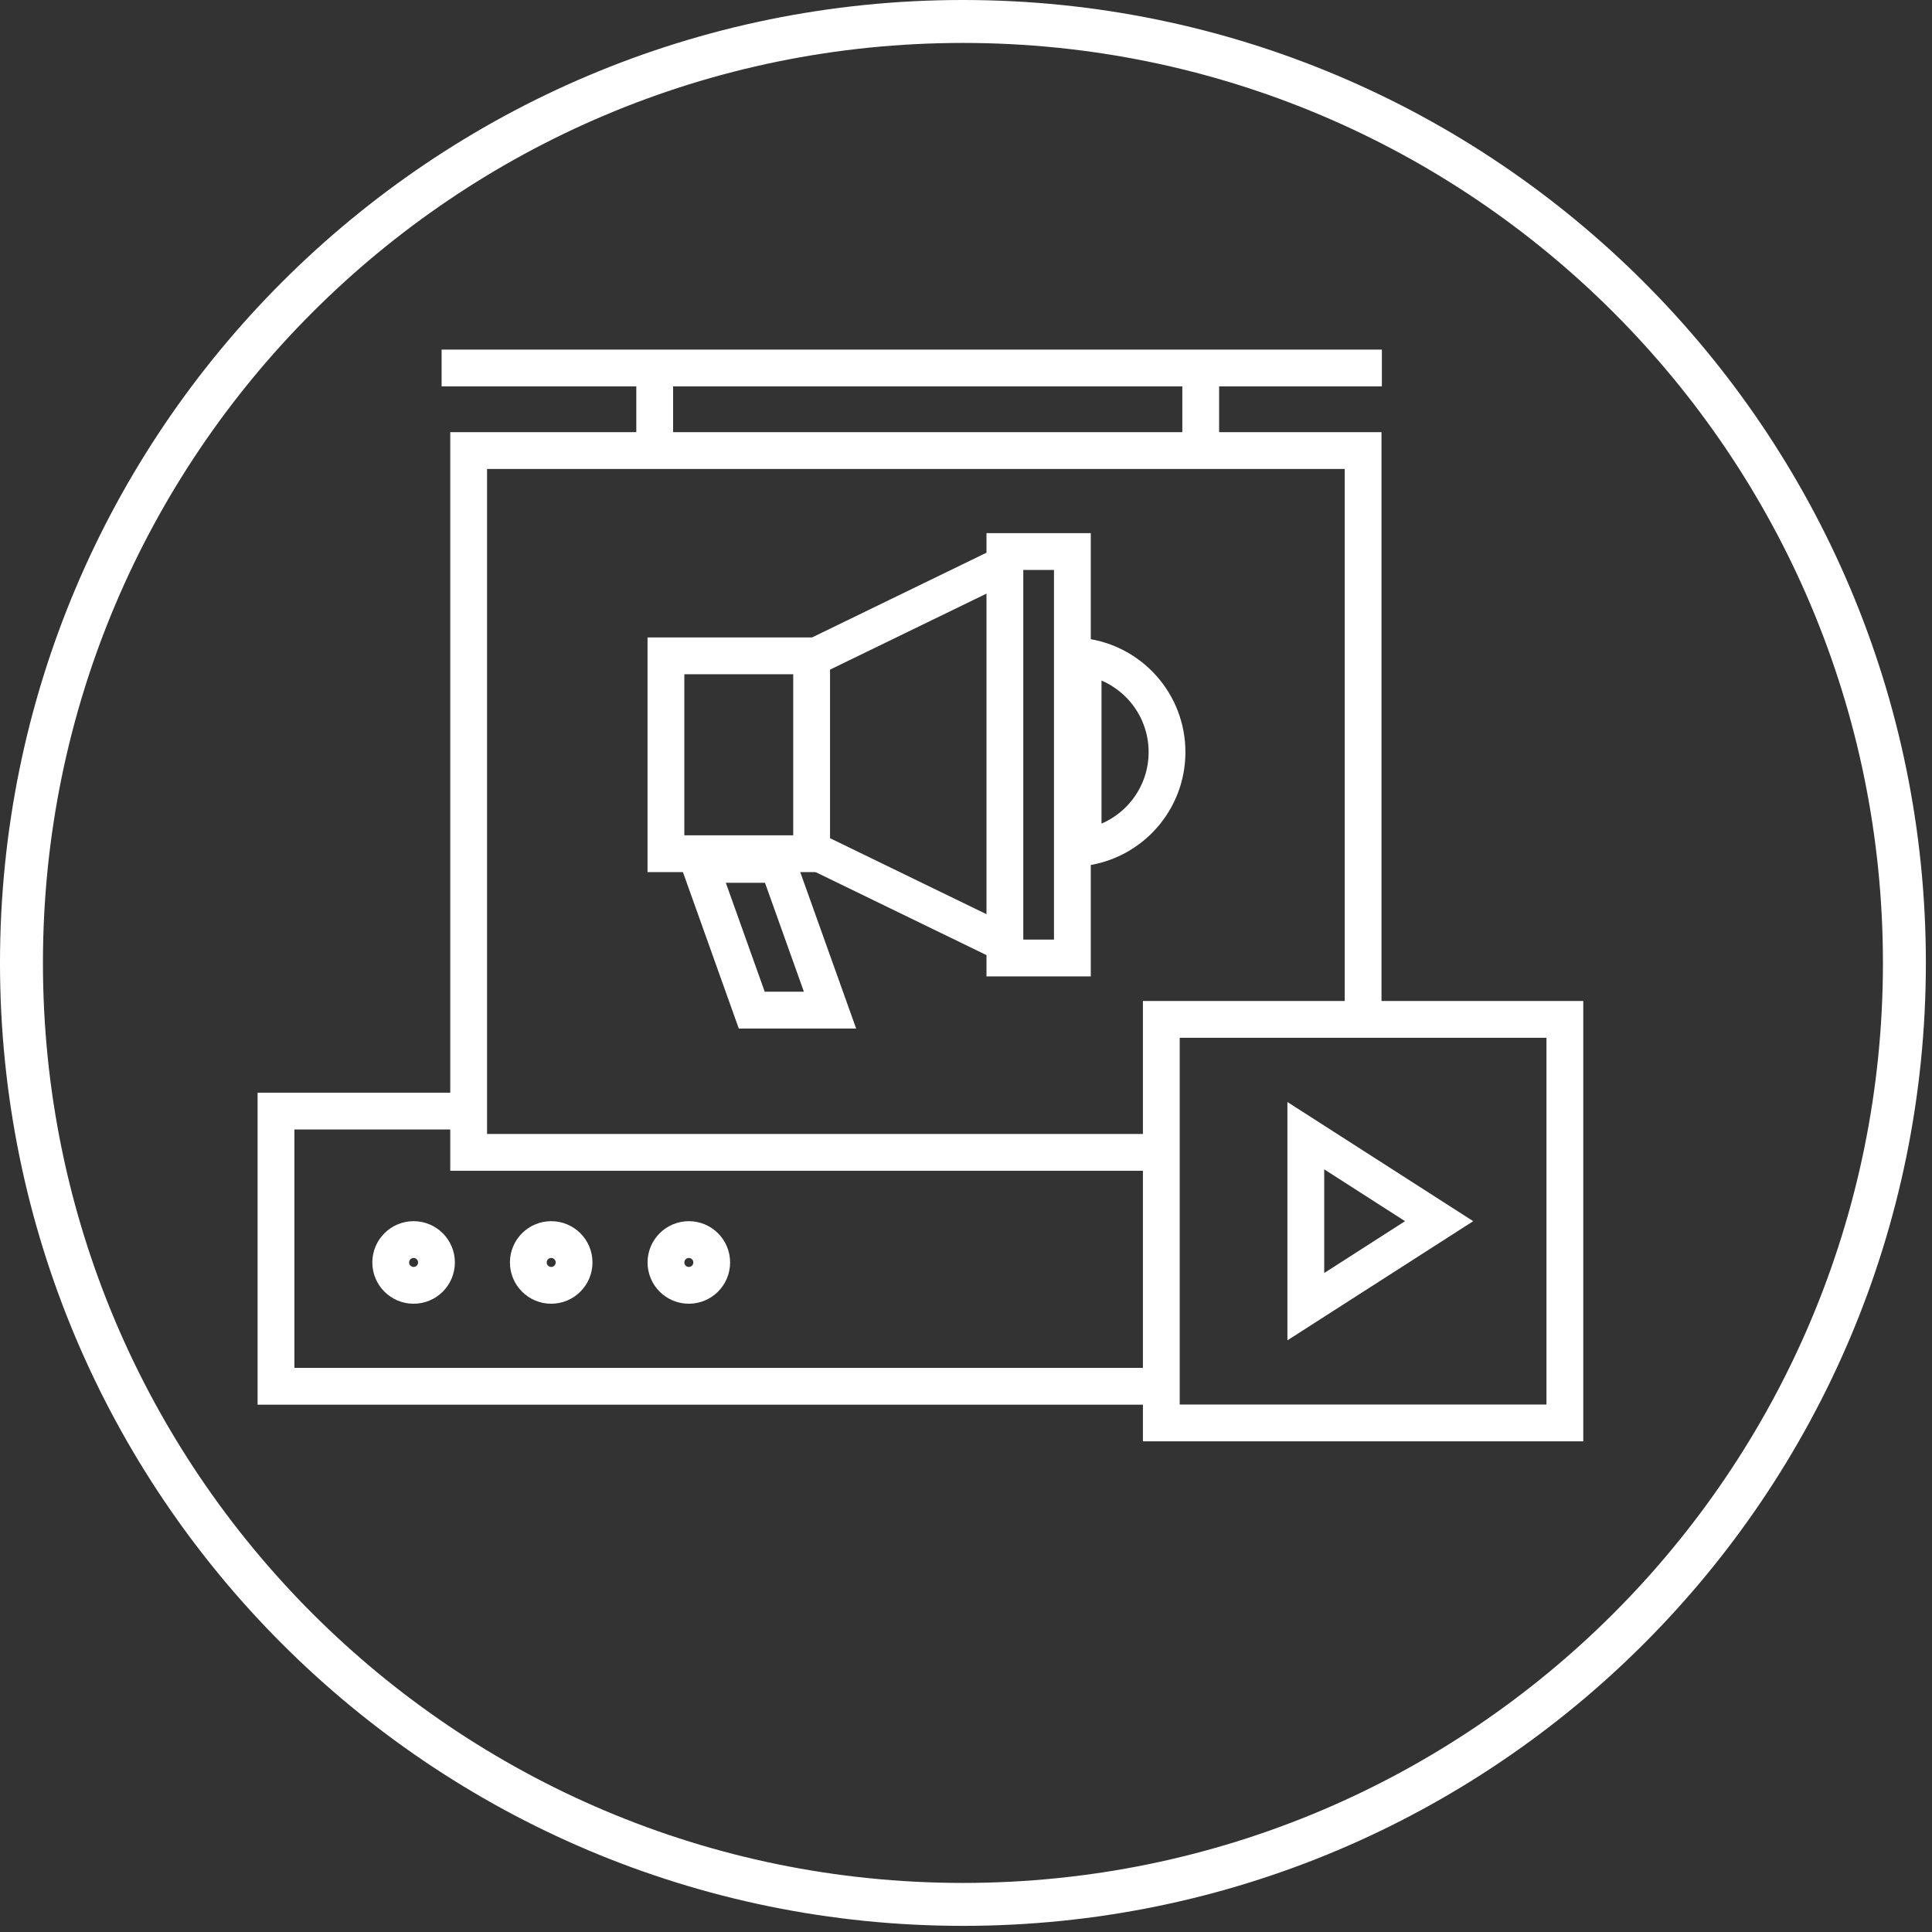
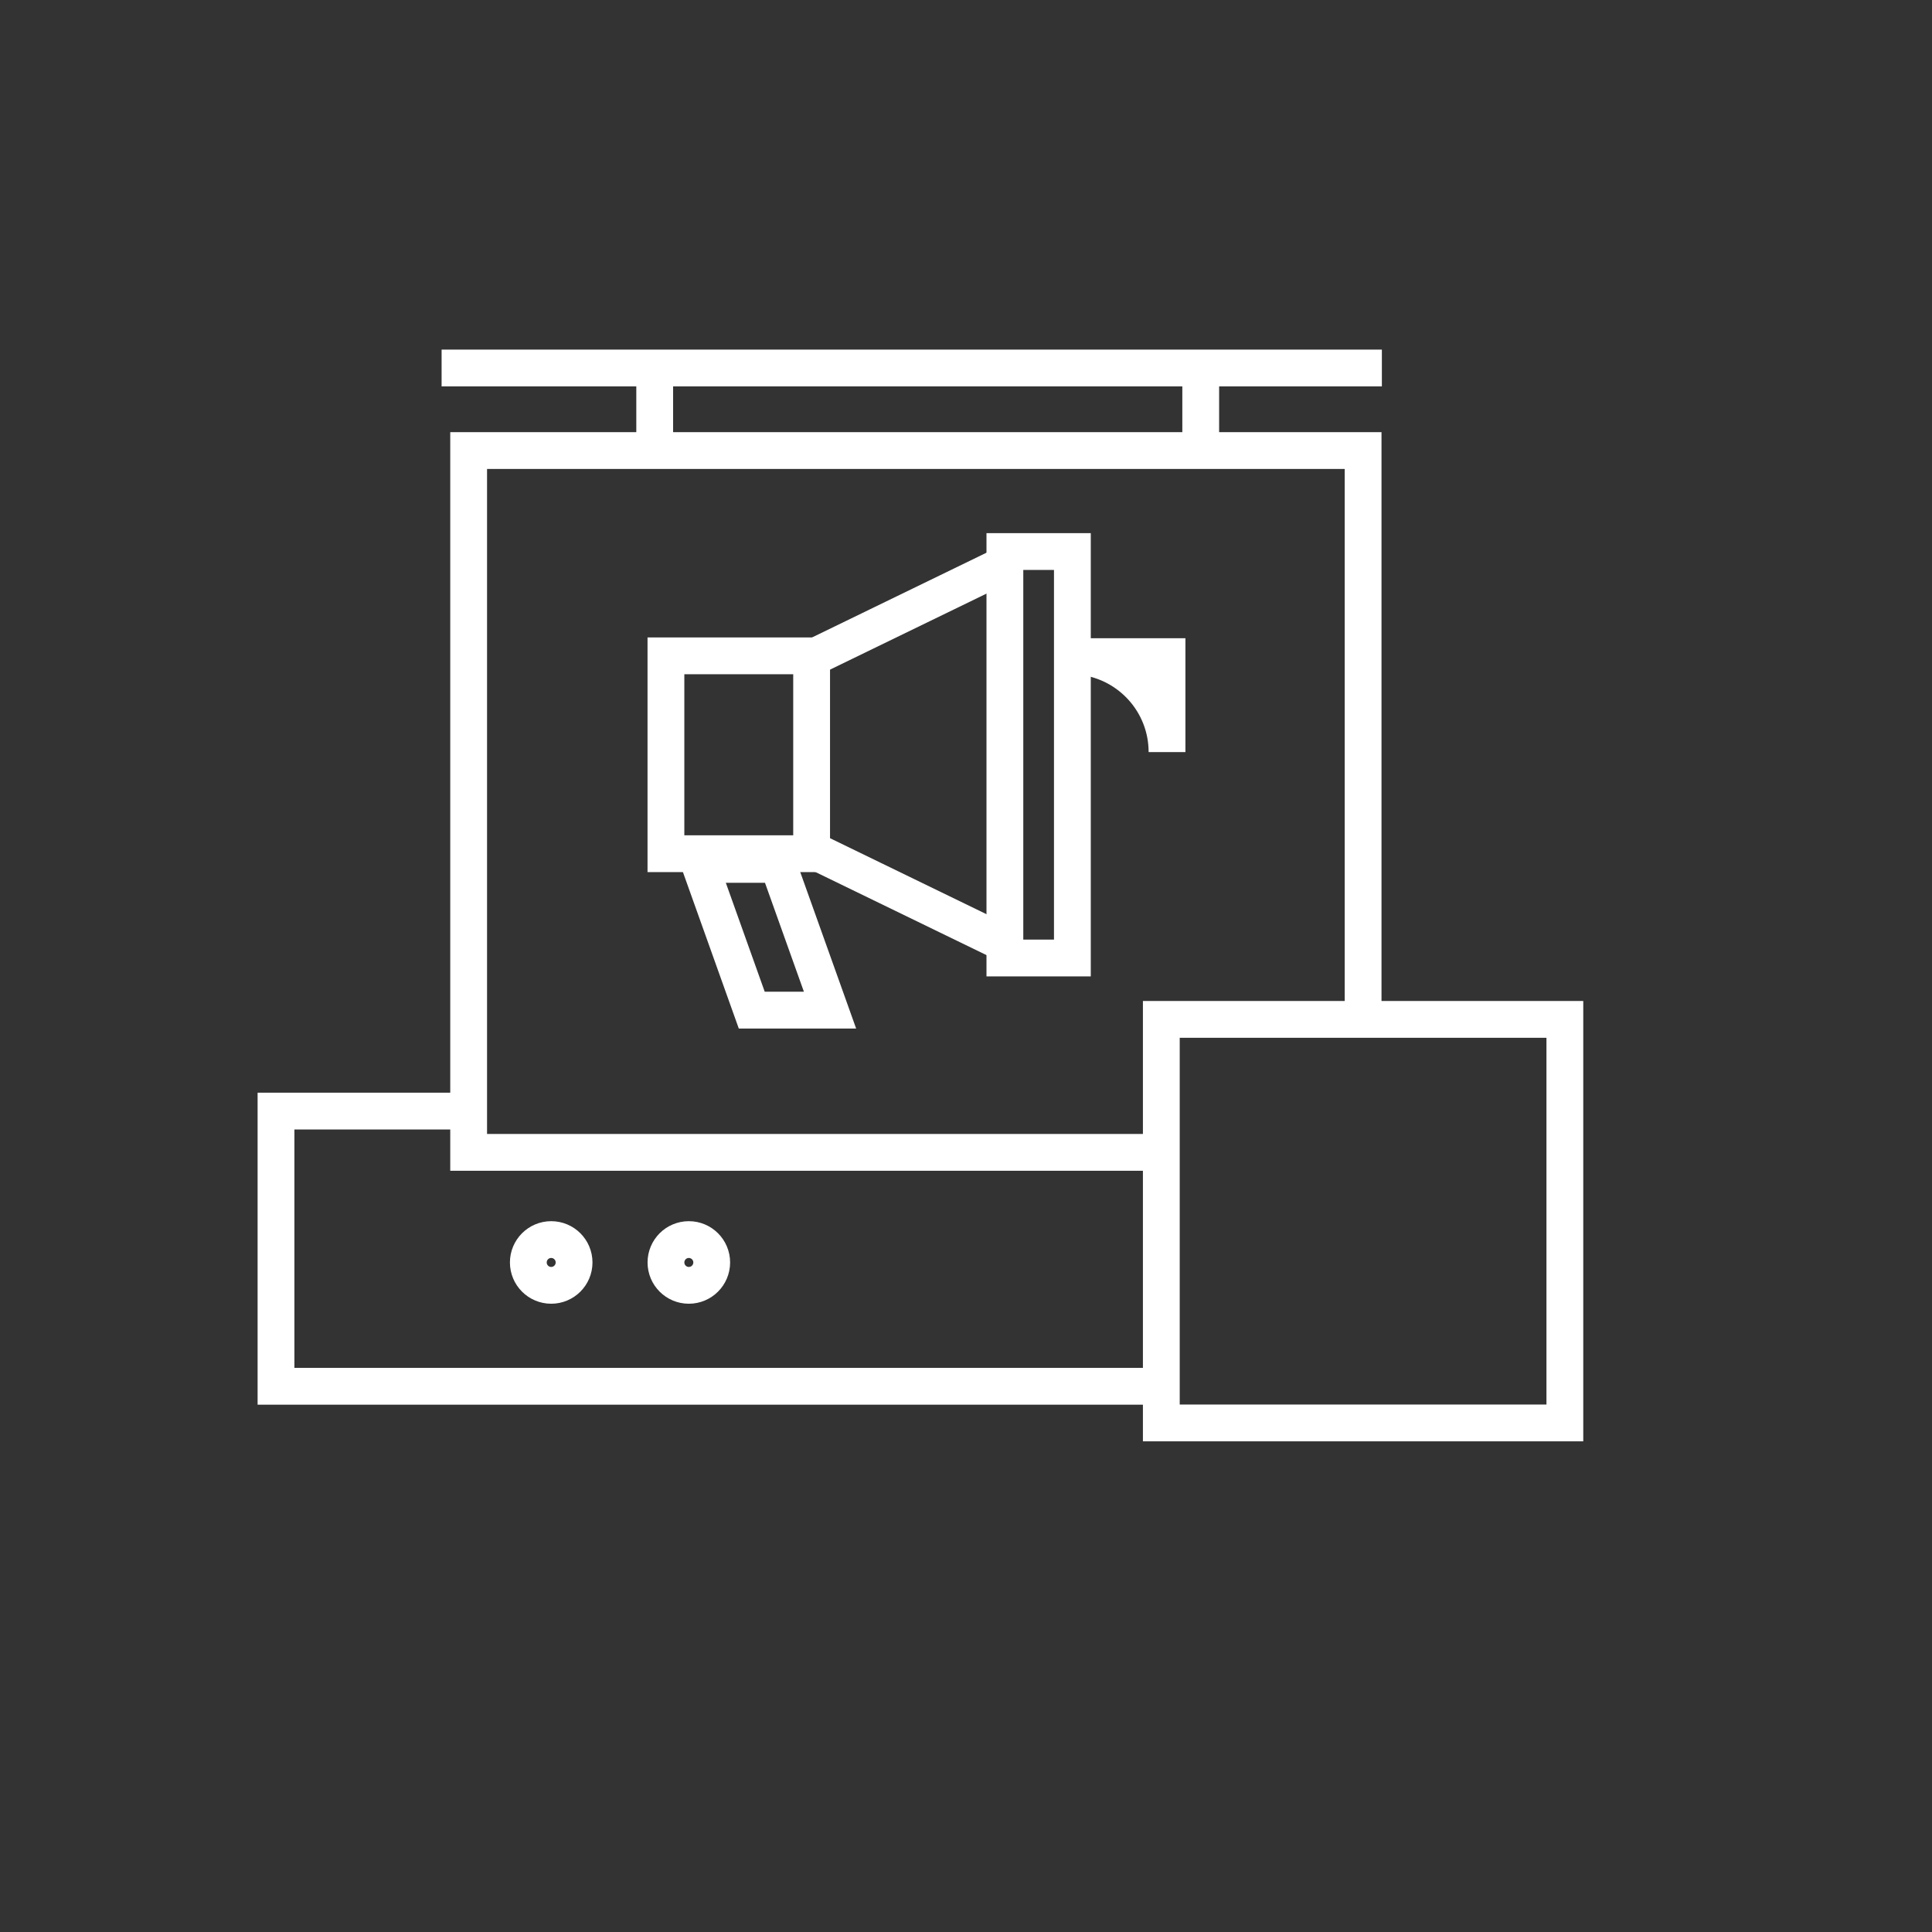
<svg xmlns="http://www.w3.org/2000/svg" width="63" height="63" viewBox="0 0 63 63" fill="none">
  <rect x="0" y="0" width="63" height="63" fill="#333333" stroke="none" />
  <g clip-path="url(#clip0_2_2765)">
-     <path d="M31.4 62.1C48.355 62.1 62.1 48.355 62.1 31.4C62.1 14.445 48.355 0.7 31.4 0.7C14.445 0.7 0.7 14.445 0.7 31.4C0.7 48.355 14.445 62.1 31.4 62.1Z" stroke="white" stroke-width="1.4" />
    <path d="M37.718 37.577H15.282V14.692H44.449V33.09" stroke="white" stroke-width="1.2" />
    <path d="M21.349 12V15.237" stroke="white" stroke-width="1.2" />
    <path d="M39.154 12V15.237" stroke="white" stroke-width="1.2" />
    <path d="M26.217 21.581L33.105 18.235" stroke="white" stroke-width="1.2" />
    <path d="M26.217 27.587L33.105 30.933" stroke="white" stroke-width="1.2" />
    <rect x="21.715" y="21.386" width="4.751" height="6.452" stroke="white" stroke-width="1.2" />
    <path d="M25.368 28.187L27.066 32.939H24.514L22.817 28.187H25.368Z" stroke="white" stroke-width="1.2" />
-     <path d="M35.319 21.412C36.862 21.609 38.055 22.927 38.055 24.525C38.055 26.122 36.862 27.439 35.319 27.637V21.412Z" stroke="white" stroke-width="1.2" />
+     <path d="M35.319 21.412C36.862 21.609 38.055 22.927 38.055 24.525V21.412Z" stroke="white" stroke-width="1.2" />
    <rect x="32.768" y="17.985" width="2.201" height="13.254" stroke="white" stroke-width="1.2" />
    <rect x="37.869" y="33.241" width="13.159" height="13.159" stroke="white" stroke-width="1.2" />
-     <path d="M42.581 42.609V37.033L46.928 39.821L42.581 42.609Z" stroke="white" stroke-width="1.2" />
    <path d="M15.037 36.231H9V45.205H37.718" stroke="white" stroke-width="1.2" />
-     <circle cx="13.487" cy="41.167" r="0.746" stroke="white" stroke-width="1.2" />
    <circle cx="17.974" cy="41.167" r="0.746" stroke="white" stroke-width="1.2" />
    <circle cx="22.462" cy="41.167" r="0.746" stroke="white" stroke-width="1.2" />
    <path d="M14.4 12H45.061" stroke="white" stroke-width="1.2" />
  </g>
  <defs>
    <clipPath id="clip0_2_2765">
      <rect width="62.8" height="62.8" fill="white" />
    </clipPath>
  </defs>
</svg>